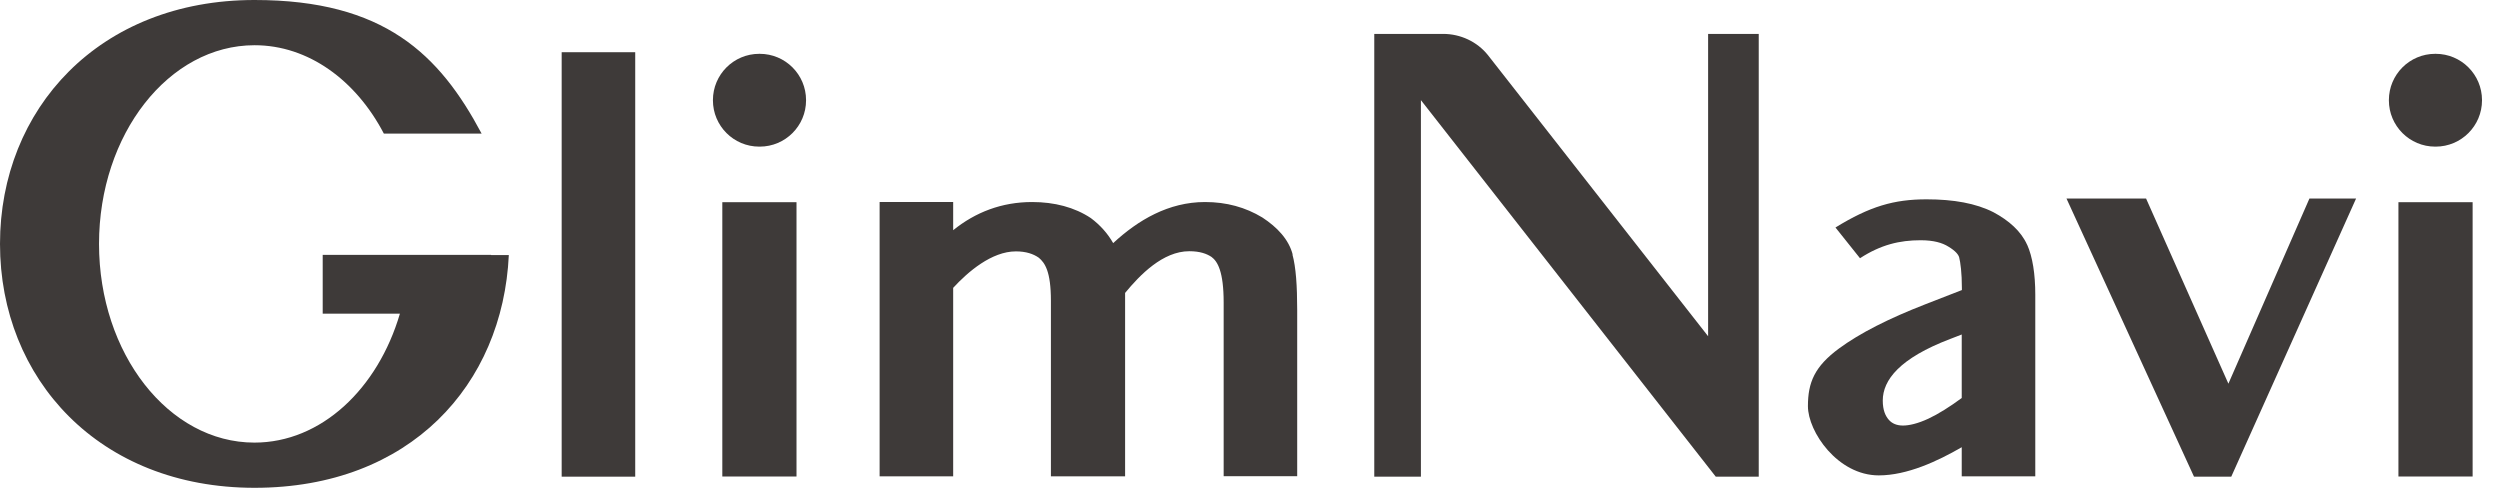
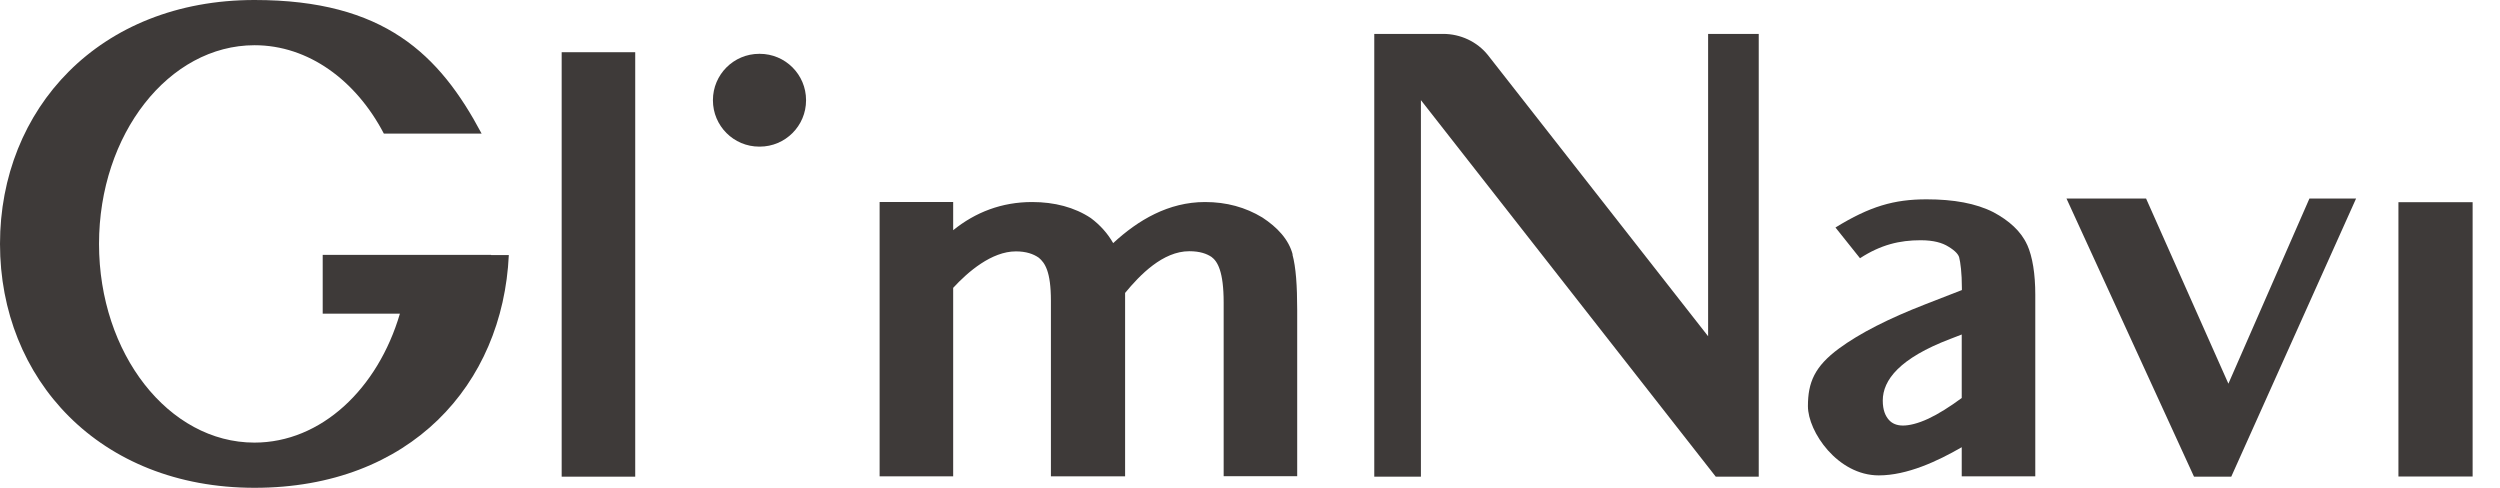
<svg xmlns="http://www.w3.org/2000/svg" width="123" height="24" viewBox="0 0 123 24" fill="none">
  <path d="M31.253 2.569H27.634V23.452H31.253V2.569Z" fill="#3E3A39" />
-   <path d="M39.188 9.948H35.538V23.444H39.188V9.948Z" fill="#3E3A39" />
+   <path d="M39.188 9.948H35.538H39.188V9.948Z" fill="#3E3A39" />
  <path d="M63.603 12.533C63.407 11.773 62.836 11.178 62.107 10.7C61.277 10.198 60.345 9.94 59.287 9.94C57.493 9.94 55.997 10.825 54.768 11.961C54.501 11.491 54.133 11.076 53.671 10.731C52.872 10.198 51.877 9.94 50.781 9.94C49.285 9.94 47.992 10.441 46.896 11.326V9.94H43.277V23.436H46.896V14.162C47.624 13.371 48.791 12.368 49.982 12.368C50.483 12.368 50.843 12.493 51.11 12.681C51.407 12.932 51.705 13.347 51.705 14.804V23.436H55.355V14.412C56.084 13.527 57.212 12.36 58.512 12.36C59.044 12.36 59.373 12.486 59.608 12.642C59.906 12.862 60.204 13.363 60.204 14.883V23.428H63.822V15.258C63.822 14.06 63.76 13.144 63.587 12.517L63.603 12.533Z" fill="#3E3A39" />
  <path d="M84.039 1.668V16.543L73.198 2.702C72.674 2.052 71.859 1.668 71.005 1.668H67.614V23.452H69.909V4.927L84.415 23.452H86.53V1.668H84.039Z" fill="#3E3A39" />
  <path d="M99.736 12.047C99.439 11.381 98.843 10.849 98.076 10.441C97.214 10.003 96.118 9.807 94.786 9.807C93.188 9.807 91.997 10.151 90.305 11.193L91.512 12.705C92.538 12.039 93.462 11.82 94.496 11.82C95.131 11.82 95.561 11.945 95.859 12.133C96.227 12.352 96.36 12.54 96.392 12.666C96.454 12.916 96.525 13.426 96.525 14.178V14.271L94.731 14.969C92.937 15.666 91.512 16.386 90.478 17.146C89.279 18.031 88.95 18.815 88.95 19.982C88.95 21.243 90.415 23.389 92.436 23.389C93.83 23.389 95.326 22.692 96.517 22.003V23.436H100.136V14.499C100.136 13.488 100.003 12.634 99.736 12.039V12.047ZM96.517 19.582C95.922 20.021 95.358 20.373 94.888 20.593C94.355 20.843 93.924 20.937 93.627 20.937C93.329 20.937 93.094 20.843 92.93 20.655C92.765 20.467 92.632 20.185 92.632 19.708C92.632 18.697 93.462 17.624 95.953 16.676L96.517 16.457V19.582Z" fill="#3E3A39" />
  <path d="M107.945 23.452L101.671 9.768H105.587L109.637 18.877L113.624 9.768H115.919L109.778 23.452H107.945Z" fill="#3E3A39" />
  <path d="M121.653 9.948H118.003V23.444H121.653V9.948Z" fill="#3E3A39" />
-   <path d="M119.836 2.648H119.812C118.553 2.648 117.533 3.668 117.533 4.927V4.935C117.533 6.194 118.553 7.214 119.812 7.214H119.836C121.094 7.214 122.115 6.194 122.115 4.935V4.927C122.115 3.668 121.094 2.648 119.836 2.648Z" fill="#3E3A39" />
  <path d="M37.379 2.648H37.355C36.096 2.648 35.076 3.668 35.076 4.927V4.935C35.076 6.194 36.096 7.214 37.355 7.214H37.379C38.638 7.214 39.658 6.194 39.658 4.935V4.927C39.658 3.668 38.638 2.648 37.379 2.648Z" fill="#3E3A39" />
  <path d="M24.157 12.54H15.877V15.431H19.676C18.587 19.136 15.799 21.776 12.517 21.776C8.295 21.776 4.872 17.397 4.872 12C4.872 6.603 8.303 2.225 12.525 2.225C15.172 2.225 17.514 3.948 18.885 6.572H23.695C21.619 2.671 18.901 0 12.525 0C4.864 0 0 5.373 0 12C0 18.627 4.864 24 12.525 24C20.185 24 24.736 18.924 25.034 12.548H24.165L24.157 12.54Z" fill="#3E3A39" />
</svg>